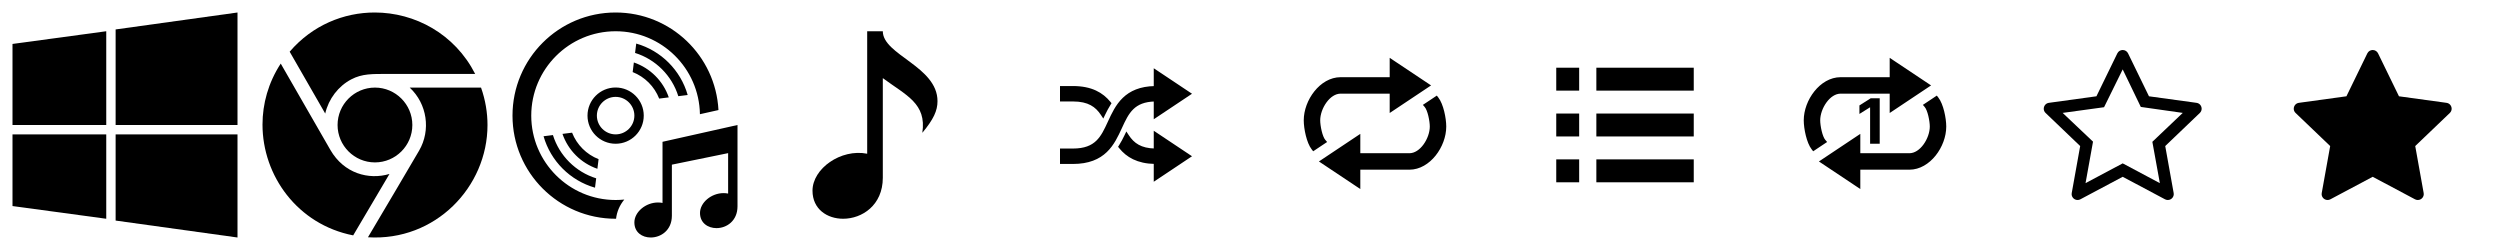
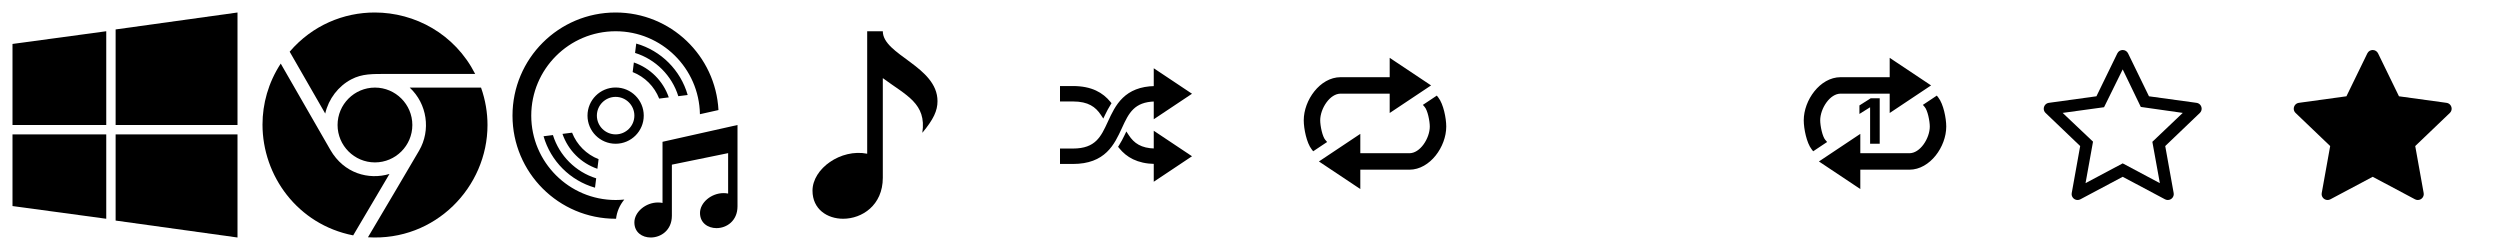
<svg xmlns="http://www.w3.org/2000/svg" width="400" height="40" viewBox="0 0 400 40" fill="none">
  <g clip-path="url(#clip0_1239_8)">
    <path d="M2 20V7.031L17 4.998V20H2ZM18.5 20H38V2L18.5 4.71V20ZM17 21.5H2V32.969L17 35.002V21.5ZM18.5 21.5V35.291L38 38V21.5H18.5Z" fill="black" />
  </g>
  <g clip-path="url(#clip1_1239_8)">
    <path d="M46.346 8.271C49.99 4.029 54.99 2 59.953 2C66.385 2 72.756 5.41 76.029 11.831C71.946 11.832 65.553 11.831 62.09 11.831C59.578 11.832 57.957 11.775 56.2 12.7C54.136 13.786 52.578 15.8 52.035 18.166L46.346 8.271ZM54.011 20C54.011 23.3 56.694 25.985 59.992 25.985C63.291 25.985 65.975 23.3 65.975 20C65.975 16.7 63.291 14.014 59.992 14.014C56.694 14.014 54.011 16.7 54.011 20ZM62.315 27.834C58.958 28.834 55.028 27.725 52.875 24.011C51.233 21.174 46.892 13.611 44.917 10.174C42.922 13.233 42 16.614 42 19.934C42 28.106 47.589 35.909 56.51 37.661L62.315 27.834ZM65.552 14.014C68.347 16.614 68.958 20.826 67.062 24.092C65.635 26.553 61.08 34.241 58.872 37.964C69.656 38.629 78 29.924 78 20.006C78 18.037 77.67 16.016 76.965 14.014H65.552Z" fill="black" />
  </g>
  <g clip-path="url(#clip2_1239_8)">
    <path d="M118 33.023C117.997 35.355 116.245 36.5 114.64 36.5C113.285 36.5 112 35.684 112 34.076C112 32.42 113.801 30.899 115.772 30.899C116.014 30.899 116.257 30.922 116.5 30.97V24.502L107.5 26.345V34.52C107.497 36.854 105.73 38 104.113 38C102.754 38 101.5 37.187 101.5 35.585C101.5 33.926 103.302 32.398 105.277 32.398C105.517 32.398 105.76 32.42 106.003 32.468V22.688L118 20V33.023ZM98.5 23C96.014 23 94 20.985 94 18.5C94 16.015 96.014 14 98.5 14C100.986 14 103 16.015 103 18.5C103 20.985 100.986 23 98.5 23ZM98.5 21.5C100.155 21.5 101.5 20.154 101.5 18.5C101.5 16.846 100.155 15.5 98.5 15.5C96.846 15.5 95.5 16.846 95.5 18.5C95.5 20.154 96.846 21.5 98.5 21.5ZM95.773 25.469C93.834 24.707 92.294 23.168 91.532 21.229L89.995 21.421C90.895 24.04 92.963 26.108 95.582 27.006L95.773 25.469ZM88.469 21.611L86.969 21.799C88.105 25.77 91.23 28.895 95.201 30.03L95.389 28.53C92.098 27.506 89.494 24.904 88.469 21.611ZM101.227 11.531C103.167 12.293 104.706 13.832 105.468 15.773L107.005 15.581C106.105 12.962 104.036 10.893 101.417 9.993L101.227 11.531ZM98.57 34.997C98.694 33.896 99.138 32.836 99.888 31.93C99.431 31.974 98.968 32 98.5 32C91.055 32 85 25.943 85 18.5C85 11.057 91.055 5 98.5 5C105.868 5 111.865 10.935 111.988 18.273L114.955 17.609C114.488 8.912 107.311 2 98.5 2C89.388 2 82 9.387 82 18.5C82 27.613 89.388 35 98.5 35L98.57 34.997ZM101.797 6.97L101.61 8.47C104.902 9.492 107.506 12.097 108.529 15.389L110.029 15.201C108.897 11.229 105.772 8.104 101.797 6.97Z" fill="black" />
  </g>
  <g clip-path="url(#clip3_1239_8)">
    <path d="M141.25 5H138.75V24.595C134.526 23.761 130 26.989 130 30.509C130 33.468 132.351 35 134.899 35C137.928 35 141.245 32.84 141.25 28.45V12.5C145.011 15.279 148.279 16.554 147.574 21.25C149.362 19.091 150 17.729 150 16.186C150 10.629 141.25 8.793 141.25 5V5Z" fill="black" />
  </g>
  <path d="M169.8 15.833V16.033H170H171.667C172.948 16.033 173.888 16.268 174.614 16.66C175.34 17.051 175.866 17.606 176.306 18.271L176.5 18.565L176.653 18.247C176.902 17.729 177.185 17.188 177.521 16.651L177.598 16.529L177.506 16.418C176.348 15.009 174.632 13.967 171.667 13.967H170H169.8V14.167V15.833ZM184.8 21.667V23.965C183.641 23.941 182.777 23.712 182.102 23.343C181.389 22.953 180.87 22.399 180.435 21.735L180.241 21.44L180.087 21.758C179.838 22.276 179.554 22.817 179.215 23.352L179.138 23.474L179.229 23.585C180.348 24.959 181.991 25.985 184.8 26.032V28.333V28.707L185.111 28.5L190.111 25.166L190.361 25L190.111 24.834L185.111 21.5L184.8 21.293V21.667ZM184.8 16.035V18.333V18.707L185.111 18.5L190.111 15.166L190.361 15L190.111 14.834L185.111 11.5L184.8 11.293V11.667V13.968C182.437 14.007 180.892 14.737 179.793 15.793C178.676 16.866 178.035 18.261 177.45 19.532L177.443 19.546L177.443 19.547C176.88 20.771 176.373 21.868 175.54 22.667C174.718 23.454 173.562 23.967 171.667 23.967H170H169.8V24.167V25.833V26.033H170H171.667C174.181 26.033 175.805 25.286 176.949 24.192C178.079 23.112 178.726 21.706 179.315 20.424L179.322 20.409C179.88 19.196 180.382 18.11 181.202 17.32C181.98 16.569 183.062 16.071 184.8 16.035Z" fill="black" stroke="black" stroke-width="0.4" />
  <path d="M291.851 22.803L292.04 22.678L291.891 22.506C291.773 22.369 291.656 22.158 291.549 21.89C291.442 21.626 291.349 21.318 291.272 20.999C291.118 20.358 291.033 19.688 291.033 19.25C291.033 18.287 291.427 17.161 292.07 16.276C292.715 15.388 293.579 14.783 294.5 14.783H302.55V17.333V17.707L302.861 17.5L308.361 13.833L308.611 13.667L308.361 13.5L302.861 9.834L302.55 9.626V10V12.55H294.5C292.902 12.55 291.475 13.46 290.455 14.736C289.434 16.013 288.8 17.681 288.8 19.25C288.8 19.915 288.915 20.801 289.124 21.639C289.331 22.472 289.638 23.287 290.039 23.792L290.153 23.936L290.306 23.834L290.844 23.474L290.844 23.474L291.851 22.803ZM309.961 15.708L309.847 15.564L309.694 15.666L309.156 16.026L309.156 16.026L308.149 16.697L307.96 16.822L308.109 16.994C308.227 17.131 308.344 17.342 308.451 17.61C308.558 17.874 308.651 18.182 308.728 18.501C308.882 19.142 308.967 19.812 308.967 20.25C308.967 21.213 308.572 22.339 307.93 23.224C307.285 24.112 306.421 24.717 305.5 24.717H297.45V22.167V21.793L297.139 22L291.639 25.667L291.389 25.833L291.639 26L297.139 29.666L297.45 29.874V29.5V26.95H305.5C307.098 26.95 308.525 26.04 309.545 24.764C310.566 23.487 311.2 21.819 311.2 20.25C311.2 19.585 311.085 18.699 310.877 17.861C310.669 17.028 310.362 16.212 309.961 15.708Z" fill="black" stroke="black" stroke-width="0.4" />
  <path d="M300.754 15.727V23H299.216V17.187H299.173L297.508 18.231V16.867L299.308 15.727H300.754Z" fill="black" />
  <path d="M211.851 22.803L212.04 22.678L211.891 22.506C211.773 22.369 211.656 22.158 211.549 21.89C211.442 21.626 211.349 21.318 211.272 20.999C211.118 20.358 211.033 19.688 211.033 19.25C211.033 18.287 211.427 17.161 212.07 16.276C212.715 15.388 213.579 14.783 214.5 14.783H222.55V17.333V17.707L222.861 17.5L228.361 13.833L228.611 13.667L228.361 13.5L222.861 9.834L222.55 9.626V10V12.55H214.5C212.902 12.55 211.475 13.46 210.455 14.736C209.434 16.013 208.8 17.681 208.8 19.25C208.8 19.915 208.915 20.801 209.124 21.639C209.331 22.472 209.638 23.287 210.039 23.792L210.153 23.936L210.306 23.834L210.844 23.474L210.844 23.474L211.851 22.803ZM229.961 15.708L229.847 15.564L229.694 15.666L229.156 16.026L229.156 16.026L228.149 16.697L227.96 16.822L228.109 16.994C228.227 17.131 228.344 17.342 228.451 17.61C228.558 17.874 228.651 18.182 228.728 18.501C228.882 19.142 228.967 19.812 228.967 20.25C228.967 21.213 228.572 22.339 227.93 23.224C227.285 24.112 226.421 24.717 225.5 24.717H217.45V22.167V21.793L217.139 22L211.639 25.667L211.389 25.833L211.639 26L217.139 29.666L217.45 29.874V29.5V26.95H225.5C227.098 26.95 228.525 26.04 229.545 24.764C230.566 23.487 231.2 21.819 231.2 20.25C231.2 19.585 231.085 18.699 230.877 17.861C230.669 17.028 230.362 16.212 229.961 15.708Z" fill="black" stroke="black" stroke-width="0.4" />
-   <path d="M252.667 29.167H249V25.5H252.667V29.167ZM252.667 18.167H249V21.833H252.667V18.167ZM252.667 10.833H249V14.5H252.667V10.833ZM255.417 10.833V14.5H271V10.833H255.417ZM255.417 21.833H271V18.167H255.417V21.833ZM255.417 29.167H271V25.5H255.417V29.167Z" fill="black" />
  <path d="M338.775 8.534C338.934 8.207 339.268 8 339.632 8C339.997 8 340.329 8.207 340.488 8.534C341.718 11.058 343.835 15.406 343.835 15.406C343.835 15.406 348.649 16.068 351.442 16.453C351.951 16.523 352.263 16.953 352.263 17.397C352.263 17.637 352.172 17.88 351.971 18.074C349.938 20.016 346.436 23.368 346.436 23.368C346.436 23.368 347.291 28.126 347.787 30.886C347.891 31.47 347.439 32 346.849 32C346.695 32 346.541 31.963 346.401 31.888C343.915 30.564 339.632 28.286 339.632 28.286C339.632 28.286 335.348 30.564 332.862 31.888C332.722 31.963 332.567 32 332.413 32C331.825 32 331.371 31.468 331.477 30.886C331.973 28.126 332.828 23.368 332.828 23.368C332.828 23.368 329.325 20.016 327.293 18.074C327.091 17.88 327 17.637 327 17.398C327 16.953 327.315 16.521 327.822 16.453C330.615 16.068 335.428 15.406 335.428 15.406C335.428 15.406 337.546 11.058 338.775 8.534ZM339.632 11.102L336.649 17.155L330.023 18.064L334.883 22.665L333.686 29.303L339.632 26.139L345.577 29.303L344.376 22.689L349.24 18.064L342.528 17.109L339.632 11.102Z" fill="black" />
  <path d="M378.775 8.534C378.934 8.207 379.268 8 379.632 8C379.997 8 380.329 8.207 380.488 8.534C381.718 11.058 383.835 15.406 383.835 15.406C383.835 15.406 388.649 16.068 391.442 16.453C391.951 16.523 392.263 16.953 392.263 17.397C392.263 17.637 392.172 17.88 391.971 18.074C389.938 20.016 386.436 23.368 386.436 23.368C386.436 23.368 387.291 28.126 387.787 30.886C387.891 31.47 387.439 32 386.849 32C386.695 32 386.541 31.963 386.401 31.888C383.915 30.564 379.632 28.286 379.632 28.286C379.632 28.286 375.348 30.564 372.862 31.888C372.722 31.963 372.567 32 372.413 32C371.825 32 371.371 31.468 371.477 30.886C371.973 28.126 372.828 23.368 372.828 23.368C372.828 23.368 369.325 20.016 367.293 18.074C367.091 17.88 367 17.637 367 17.398C367 16.953 367.315 16.521 367.822 16.453C370.615 16.068 375.428 15.406 375.428 15.406C375.428 15.406 377.546 11.058 378.775 8.534Z" fill="black" />
  <defs>
    <clipPath id="clip0_1239_8">
      <rect width="36" height="36" fill="white" transform="translate(2 2)" />
    </clipPath>
    <clipPath id="clip1_1239_8">
      <rect width="36" height="36" fill="white" transform="translate(42 2)" />
    </clipPath>
    <clipPath id="clip2_1239_8">
      <rect width="36" height="36" fill="white" transform="translate(82 2)" />
    </clipPath>
    <clipPath id="clip3_1239_8">
      <rect width="30" height="30" fill="white" transform="translate(125 5)" />
    </clipPath>
  </defs>
</svg>